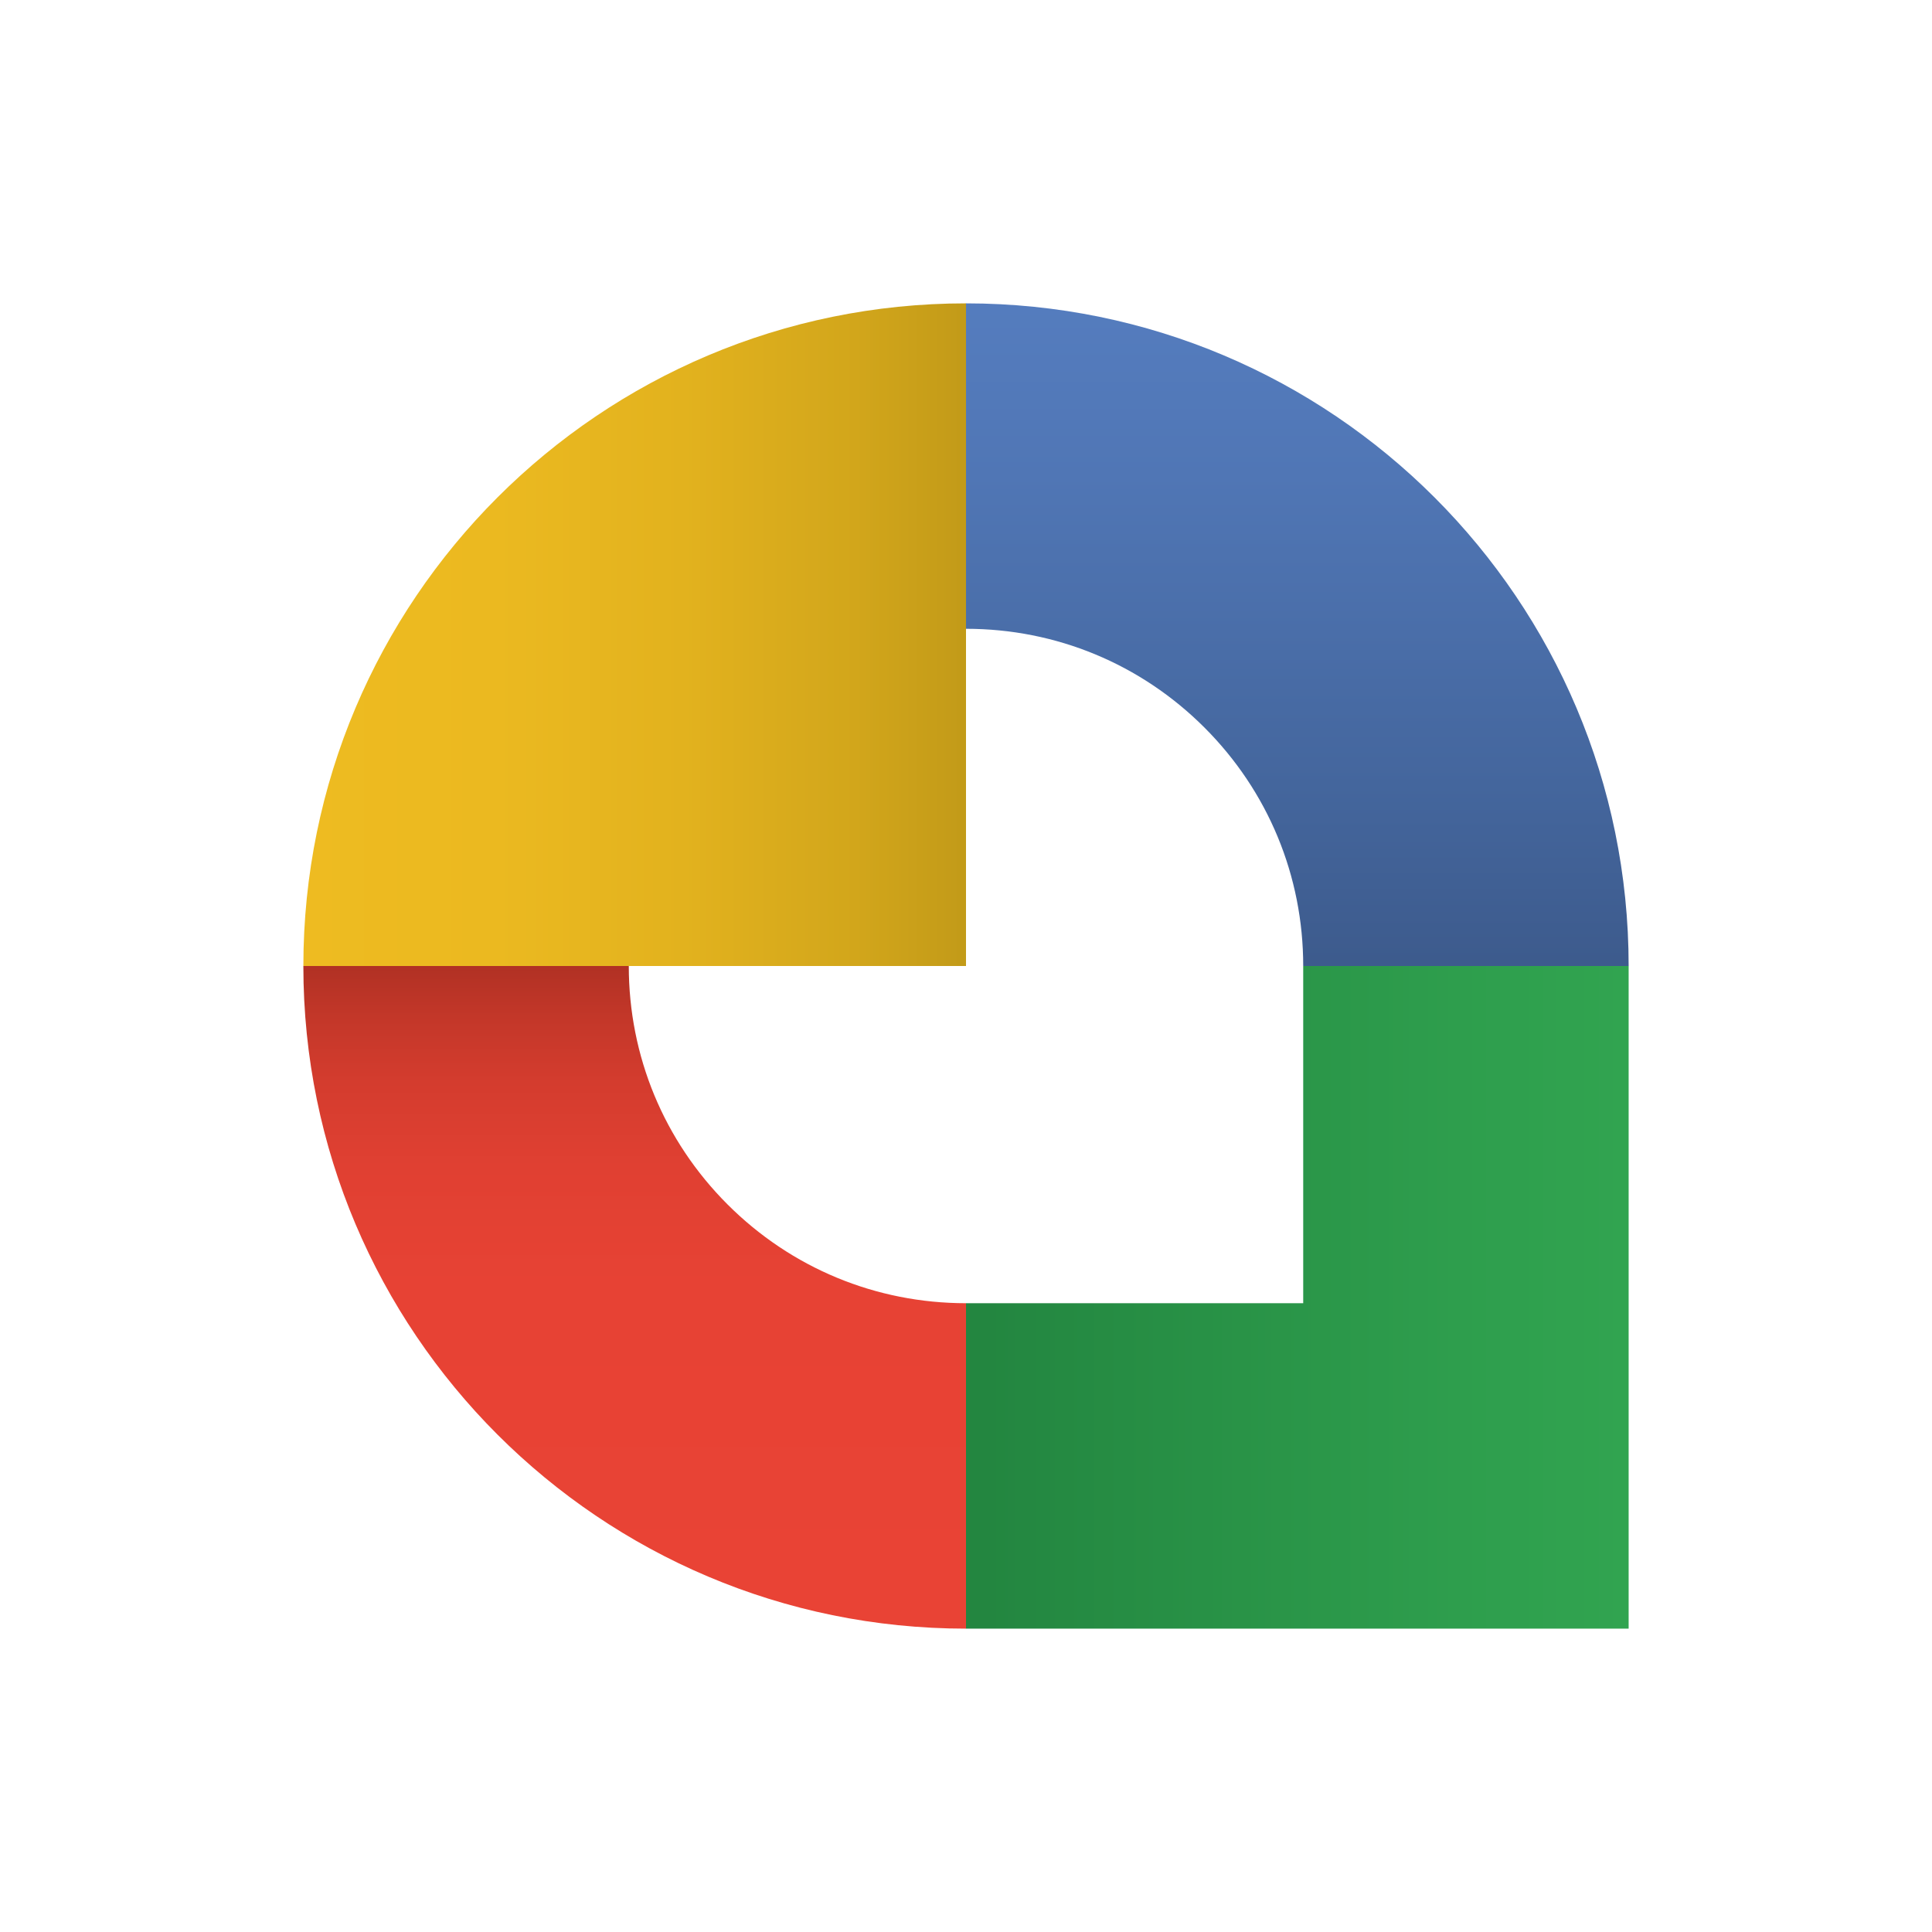
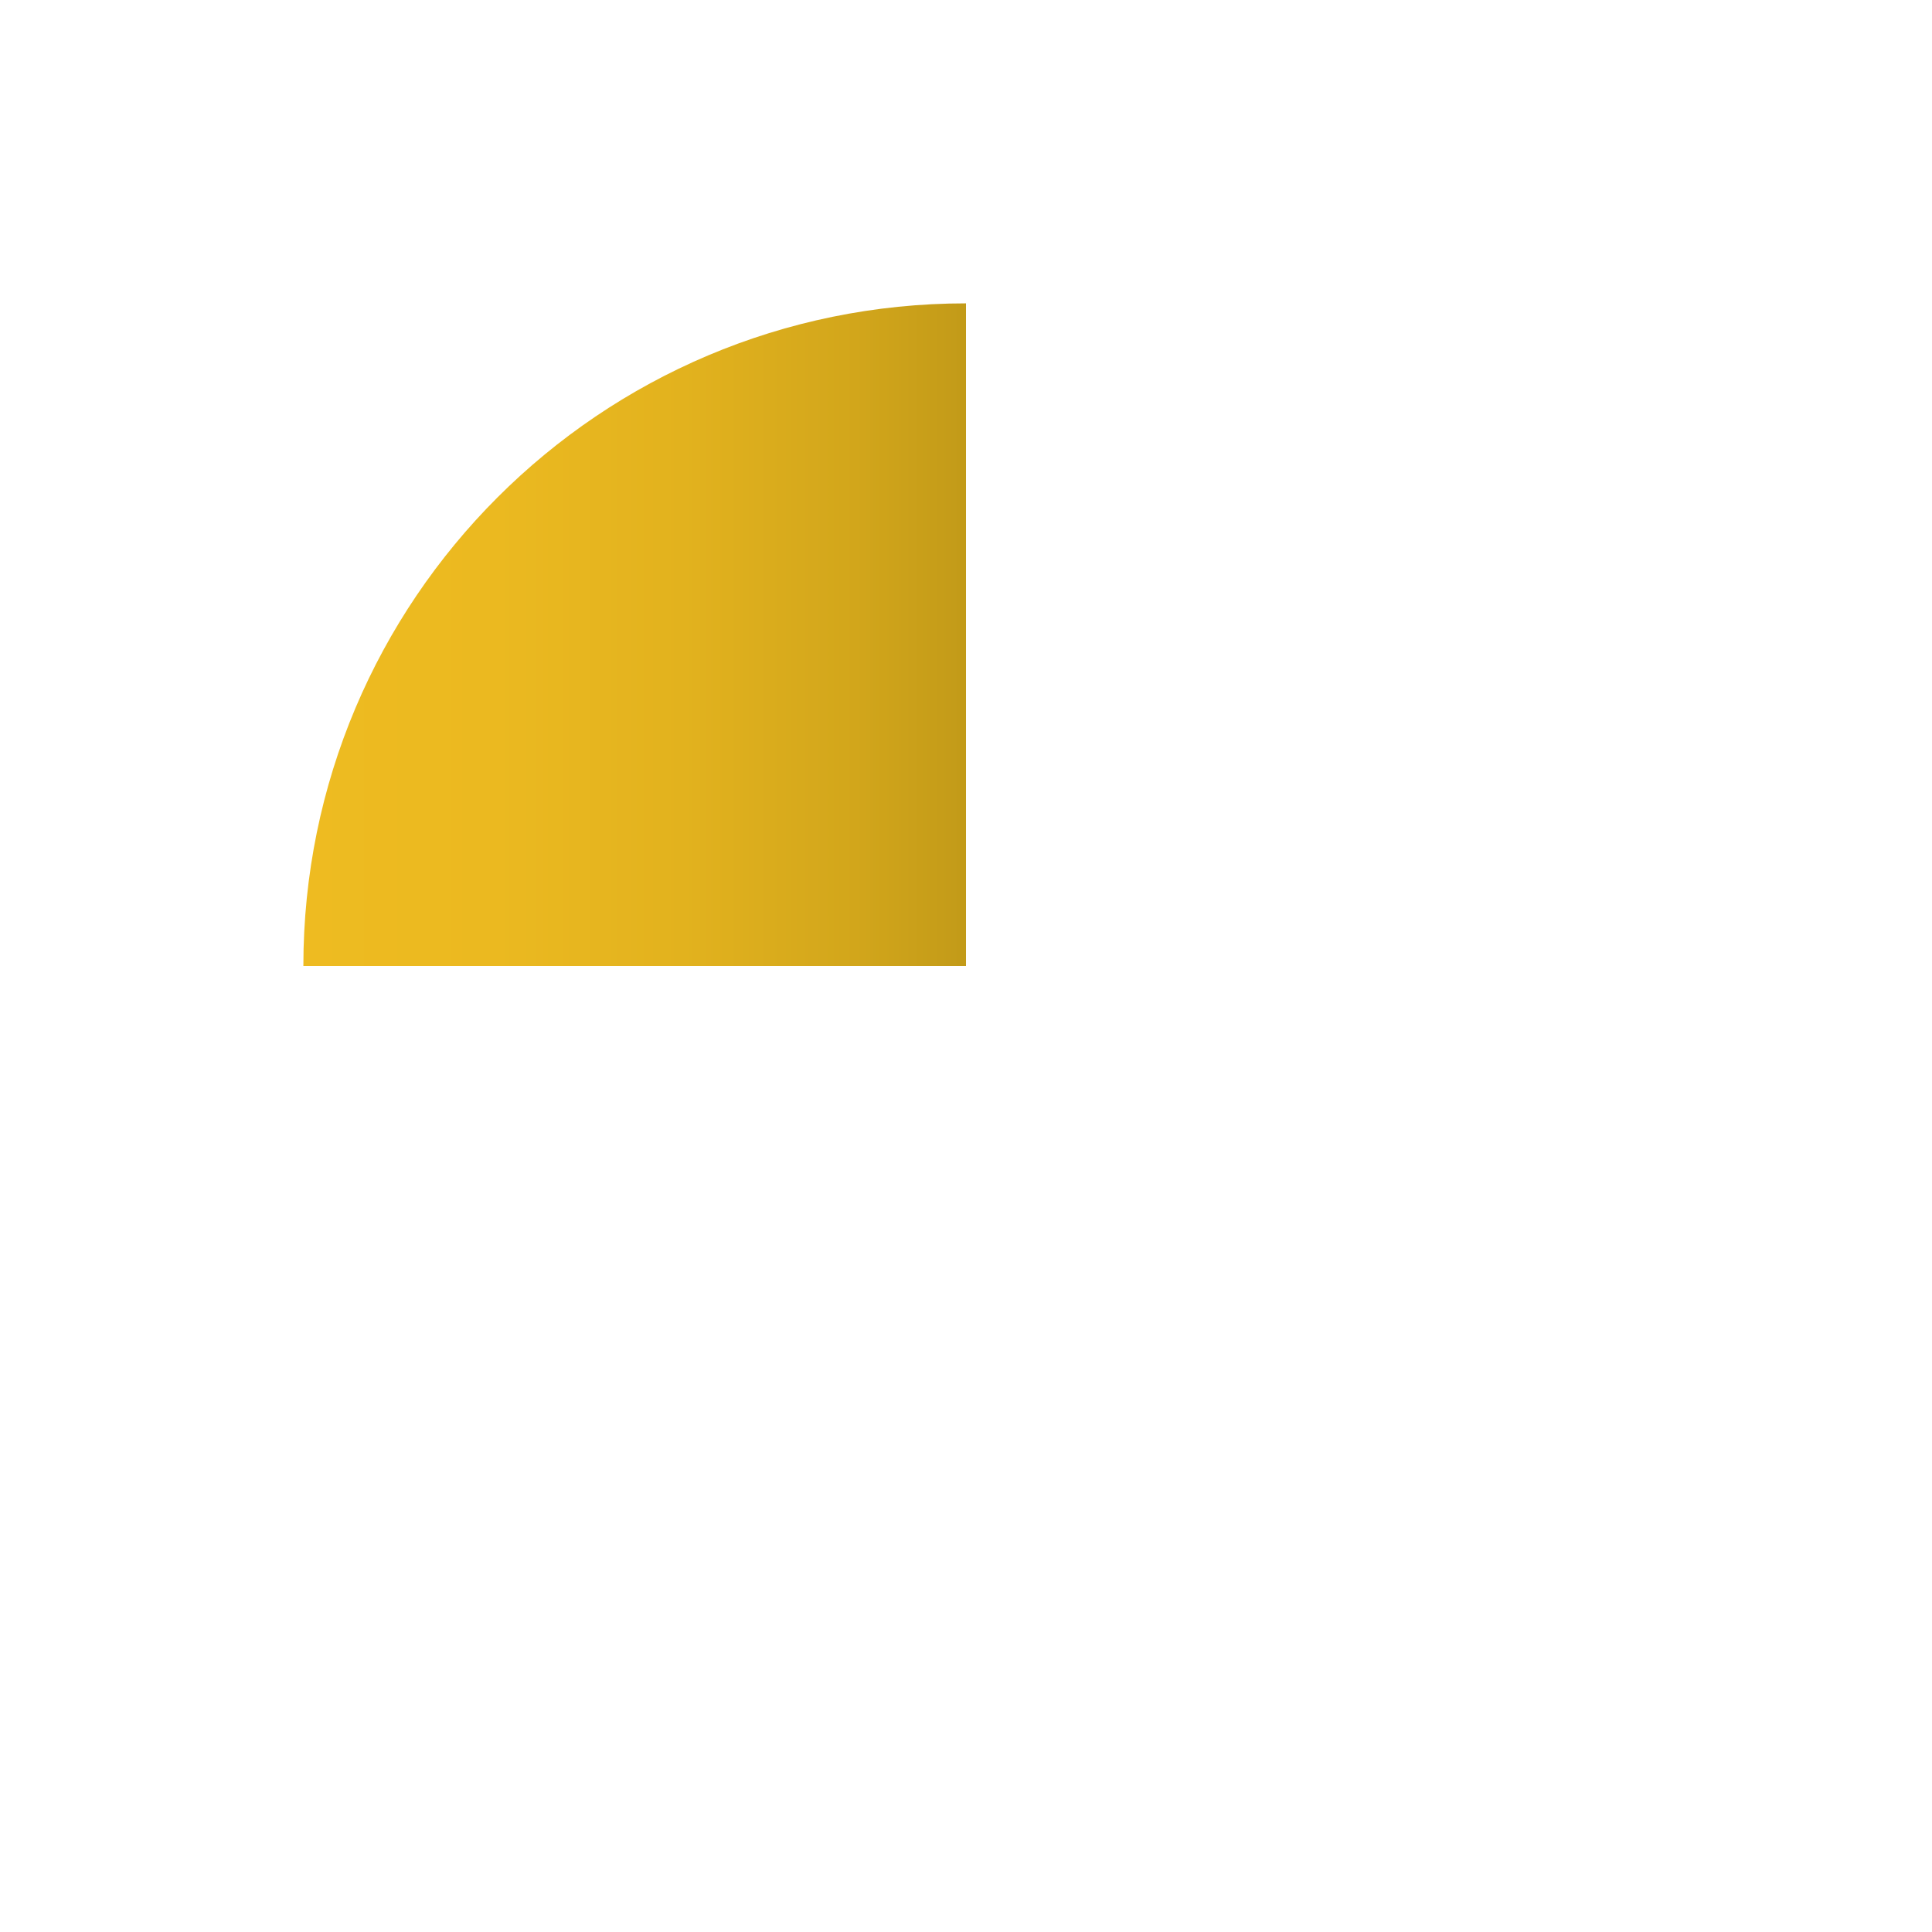
<svg xmlns="http://www.w3.org/2000/svg" id="Layer_2" data-name="Layer 2" viewBox="0 0 500 500">
  <defs>
    <style>
      .cls-1 {
        fill: none;
      }

      .cls-2 {
        fill: url(#linear-gradient-4);
      }

      .cls-3 {
        fill: url(#linear-gradient-3);
      }

      .cls-4 {
        fill: url(#linear-gradient-2);
      }

      .cls-5 {
        fill: url(#linear-gradient);
      }
    </style>
    <linearGradient id="linear-gradient" x1="335.75" y1="74.36" x2="335.75" y2="248.69" gradientUnits="userSpaceOnUse">
      <stop offset="0" stop-color="#557dbf" />
      <stop offset=".28" stop-color="#5076b5" />
      <stop offset=".74" stop-color="#44669d" />
      <stop offset="1" stop-color="#3d5b8d" />
    </linearGradient>
    <linearGradient id="linear-gradient-2" x1="164.25" y1="416.63" x2="164.25" y2="248.05" gradientUnits="userSpaceOnUse">
      <stop offset="0" stop-color="#e94335" />
      <stop offset=".5" stop-color="#e74234" />
      <stop offset=".68" stop-color="#e04032" />
      <stop offset=".81" stop-color="#d43c2e" />
      <stop offset=".91" stop-color="#c33729" />
      <stop offset="1" stop-color="#ae3023" />
    </linearGradient>
    <linearGradient id="linear-gradient-3" x1="293.74" y1="164.25" x2="60.46" y2="164.25" gradientUnits="userSpaceOnUse">
      <stop offset="0" stop-color="#a68513" />
      <stop offset=".13" stop-color="#bb9517" />
      <stop offset=".31" stop-color="#d2a61b" />
      <stop offset=".5" stop-color="#e2b21e" />
      <stop offset=".71" stop-color="#ebb920" />
      <stop offset="1" stop-color="#efbc21" />
    </linearGradient>
    <linearGradient id="linear-gradient-4" x1="450.16" y1="335.75" x2="253.24" y2="335.75" gradientUnits="userSpaceOnUse">
      <stop offset="0" stop-color="#33a852" />
      <stop offset=".37" stop-color="#2e9e4d" />
      <stop offset=".99" stop-color="#238640" />
      <stop offset="1" stop-color="#238640" />
    </linearGradient>
  </defs>
  <g id="Layer_1-2" data-name="Layer 1">
    <g>
      <g>
-         <path class="cls-5" d="M311.71,188.29c16.48,16.48,25.56,38.4,25.56,61.71h84.22c0-94.71-76.78-171.49-171.49-171.49v84.22c23.31,0,45.22,9.08,61.71,25.56Z" />
-         <path class="cls-4" d="M188.29,311.71c-16.48-16.48-25.56-38.4-25.56-61.71h-84.22c0,94.71,76.78,171.49,171.49,171.49v-84.22c-23.31,0-45.22-9.08-61.71-25.56Z" />
        <path class="cls-3" d="M78.51,250h84.22s87.27,0,87.27,0v-87.27s0-84.22,0-84.22c-94.71,0-171.49,76.78-171.49,171.49Z" />
-         <polygon class="cls-2" points="337.27 250 337.27 250 337.27 250 337.27 337.27 250 337.27 250 337.27 250 421.49 421.49 421.49 421.49 250 337.27 250" />
      </g>
-       <rect class="cls-1" width="500" height="500" />
    </g>
  </g>
</svg>